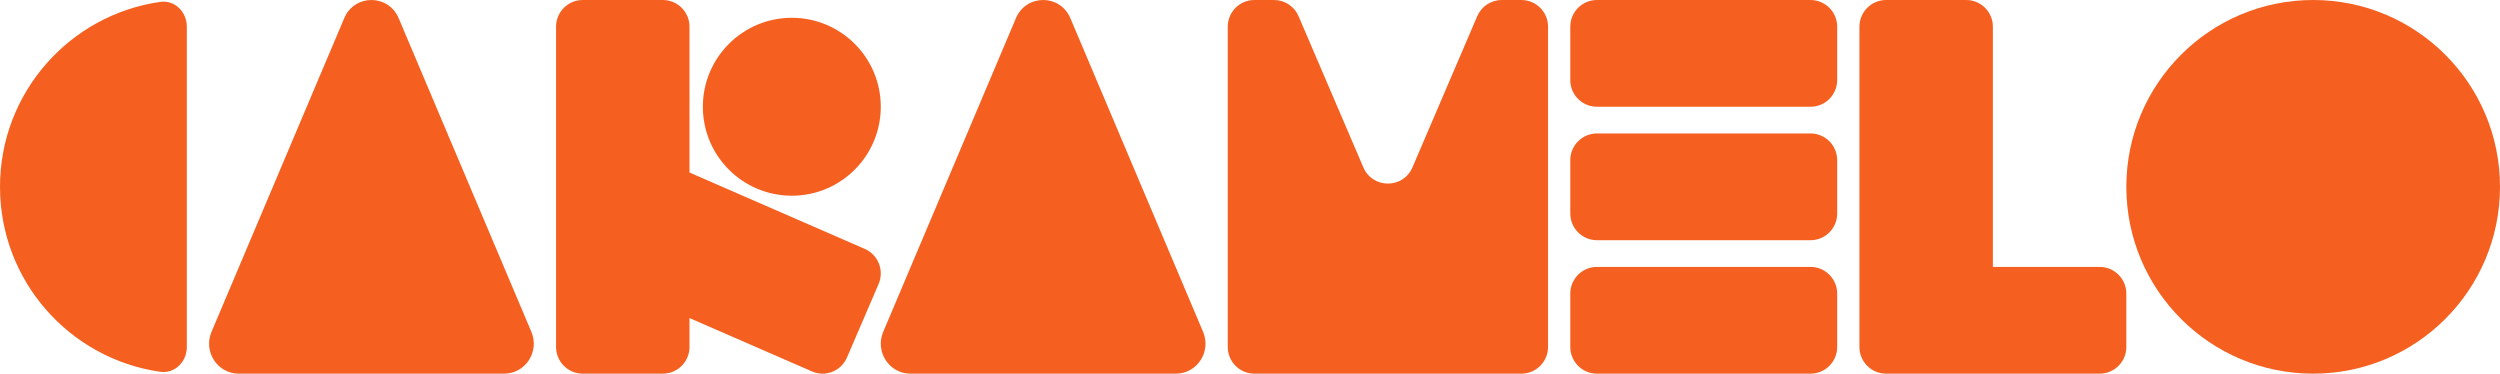
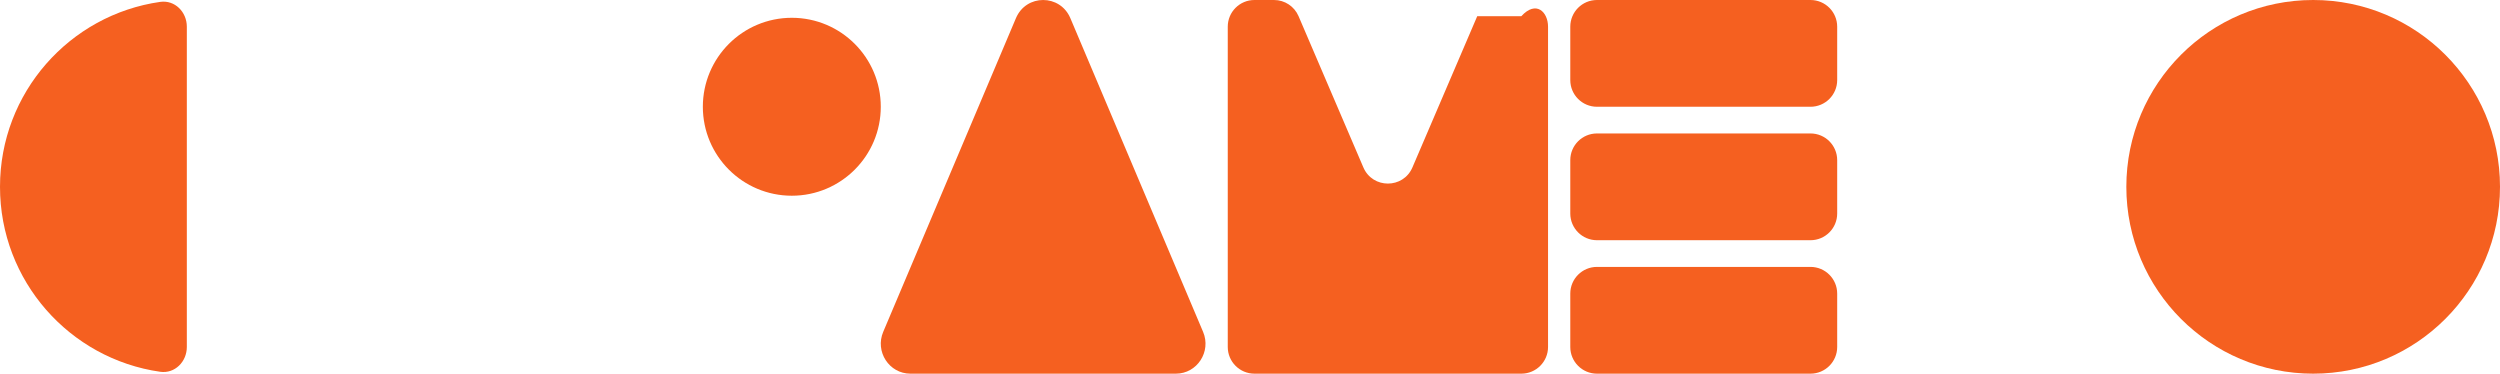
<svg xmlns="http://www.w3.org/2000/svg" width="1124" height="168" viewBox="0 0 1124 168" fill="none">
  <path fill-rule="evenodd" clip-rule="evenodd" d="M0 84C0 126.33 31.311 161.347 72.036 167.154C78.597 168.09 84 162.627 84 156V12C84 5.373 78.597 -0.09 72.036 0.846C31.311 6.653 0 41.67 0 84Z" fill="#F56020" />
-   <path d="M154.766 8.171C159.376 -2.724 174.624 -2.724 179.234 8.171L238.909 149.208C242.674 158.104 236.231 168 226.676 168H107.324C97.769 168 91.326 158.104 95.091 149.208L154.766 8.171Z" fill="#F56020" />
  <path d="M396 47.998C396 70.088 378.091 87.996 356 87.996C333.909 87.996 316 70.088 316 47.998C316 25.908 333.909 8 356 8C378.091 8 396 25.908 396 47.998Z" fill="#F56020" />
  <path d="M456.766 8.171C461.376 -2.724 476.624 -2.724 481.234 8.171L540.909 149.208C544.674 158.104 538.231 168 528.676 168H409.324C399.769 168 393.326 158.104 397.091 149.208L456.766 8.171Z" fill="#F56020" />
-   <path d="M572.802 2.67879e-07C577.602 2.67879e-07 581.94 2.861 583.831 7.273L612.97 75.264C617.126 84.961 630.874 84.961 635.03 75.264L664.169 7.273C666.06 2.861 670.398 2.67879e-07 675.198 2.67879e-07H684C690.627 2.67879e-07 696 5.373 696 12V156C696 162.627 690.627 168 684 168H564C557.373 168 552 162.627 552 156V12C552 5.373 557.373 2.67879e-07 564 2.67879e-07H572.802Z" fill="#F56020" />
+   <path d="M572.802 2.67879e-07C577.602 2.67879e-07 581.94 2.861 583.831 7.273L612.97 75.264C617.126 84.961 630.874 84.961 635.03 75.264L664.169 7.273H684C690.627 2.67879e-07 696 5.373 696 12V156C696 162.627 690.627 168 684 168H564C557.373 168 552 162.627 552 156V12C552 5.373 557.373 2.67879e-07 564 2.67879e-07H572.802Z" fill="#F56020" />
  <path d="M706 12C706 5.373 711.373 2.67879e-07 718 2.67879e-07H814C820.627 2.67879e-07 826 5.373 826 12V36C826 42.627 820.627 48 814 48H718C711.373 48 706 42.627 706 36V12Z" fill="#F56020" />
  <path d="M706 72C706 65.373 711.373 60 718 60H814C820.627 60 826 65.373 826 72V96C826 102.627 820.627 108 814 108H718C711.373 108 706 102.627 706 96V72Z" fill="#F56020" />
  <path d="M706 132C706 125.373 711.373 120 718 120H814C820.627 120 826 125.373 826 132V156C826 162.627 820.627 168 814 168H718C711.373 168 706 162.627 706 156V132Z" fill="#F56020" />
  <path d="M1124 84C1124 130.392 1086.39 168 1040 168C993.608 168 956 130.392 956 84C956 37.608 993.608 2.67879e-07 1040 2.67879e-07C1086.39 2.67879e-07 1124 37.608 1124 84Z" fill="#F56020" />
-   <path fill-rule="evenodd" clip-rule="evenodd" d="M262 2.67879e-07C255.373 2.67879e-07 250 5.373 250 12V156C250 162.627 255.373 168 262 168H298C304.627 168 310 162.627 310 156V142.999L365.104 167.01C371.147 169.643 378.169 166.844 380.788 160.758L395.014 127.7C397.633 121.614 394.857 114.546 388.814 111.913L310 77.572V12C310 5.373 304.627 2.67879e-07 298 2.67879e-07H262Z" fill="#F56020" />
-   <path d="M848 2.67879e-07H884C890.627 2.67879e-07 896 5.373 896 12V120H944C950.627 120 956 125.373 956 132V156C956 162.627 950.627 168 944 168H884H848C841.373 168 836 162.627 836 156V132V12C836 5.373 841.373 2.67879e-07 848 2.67879e-07Z" fill="#F56020" />
</svg>